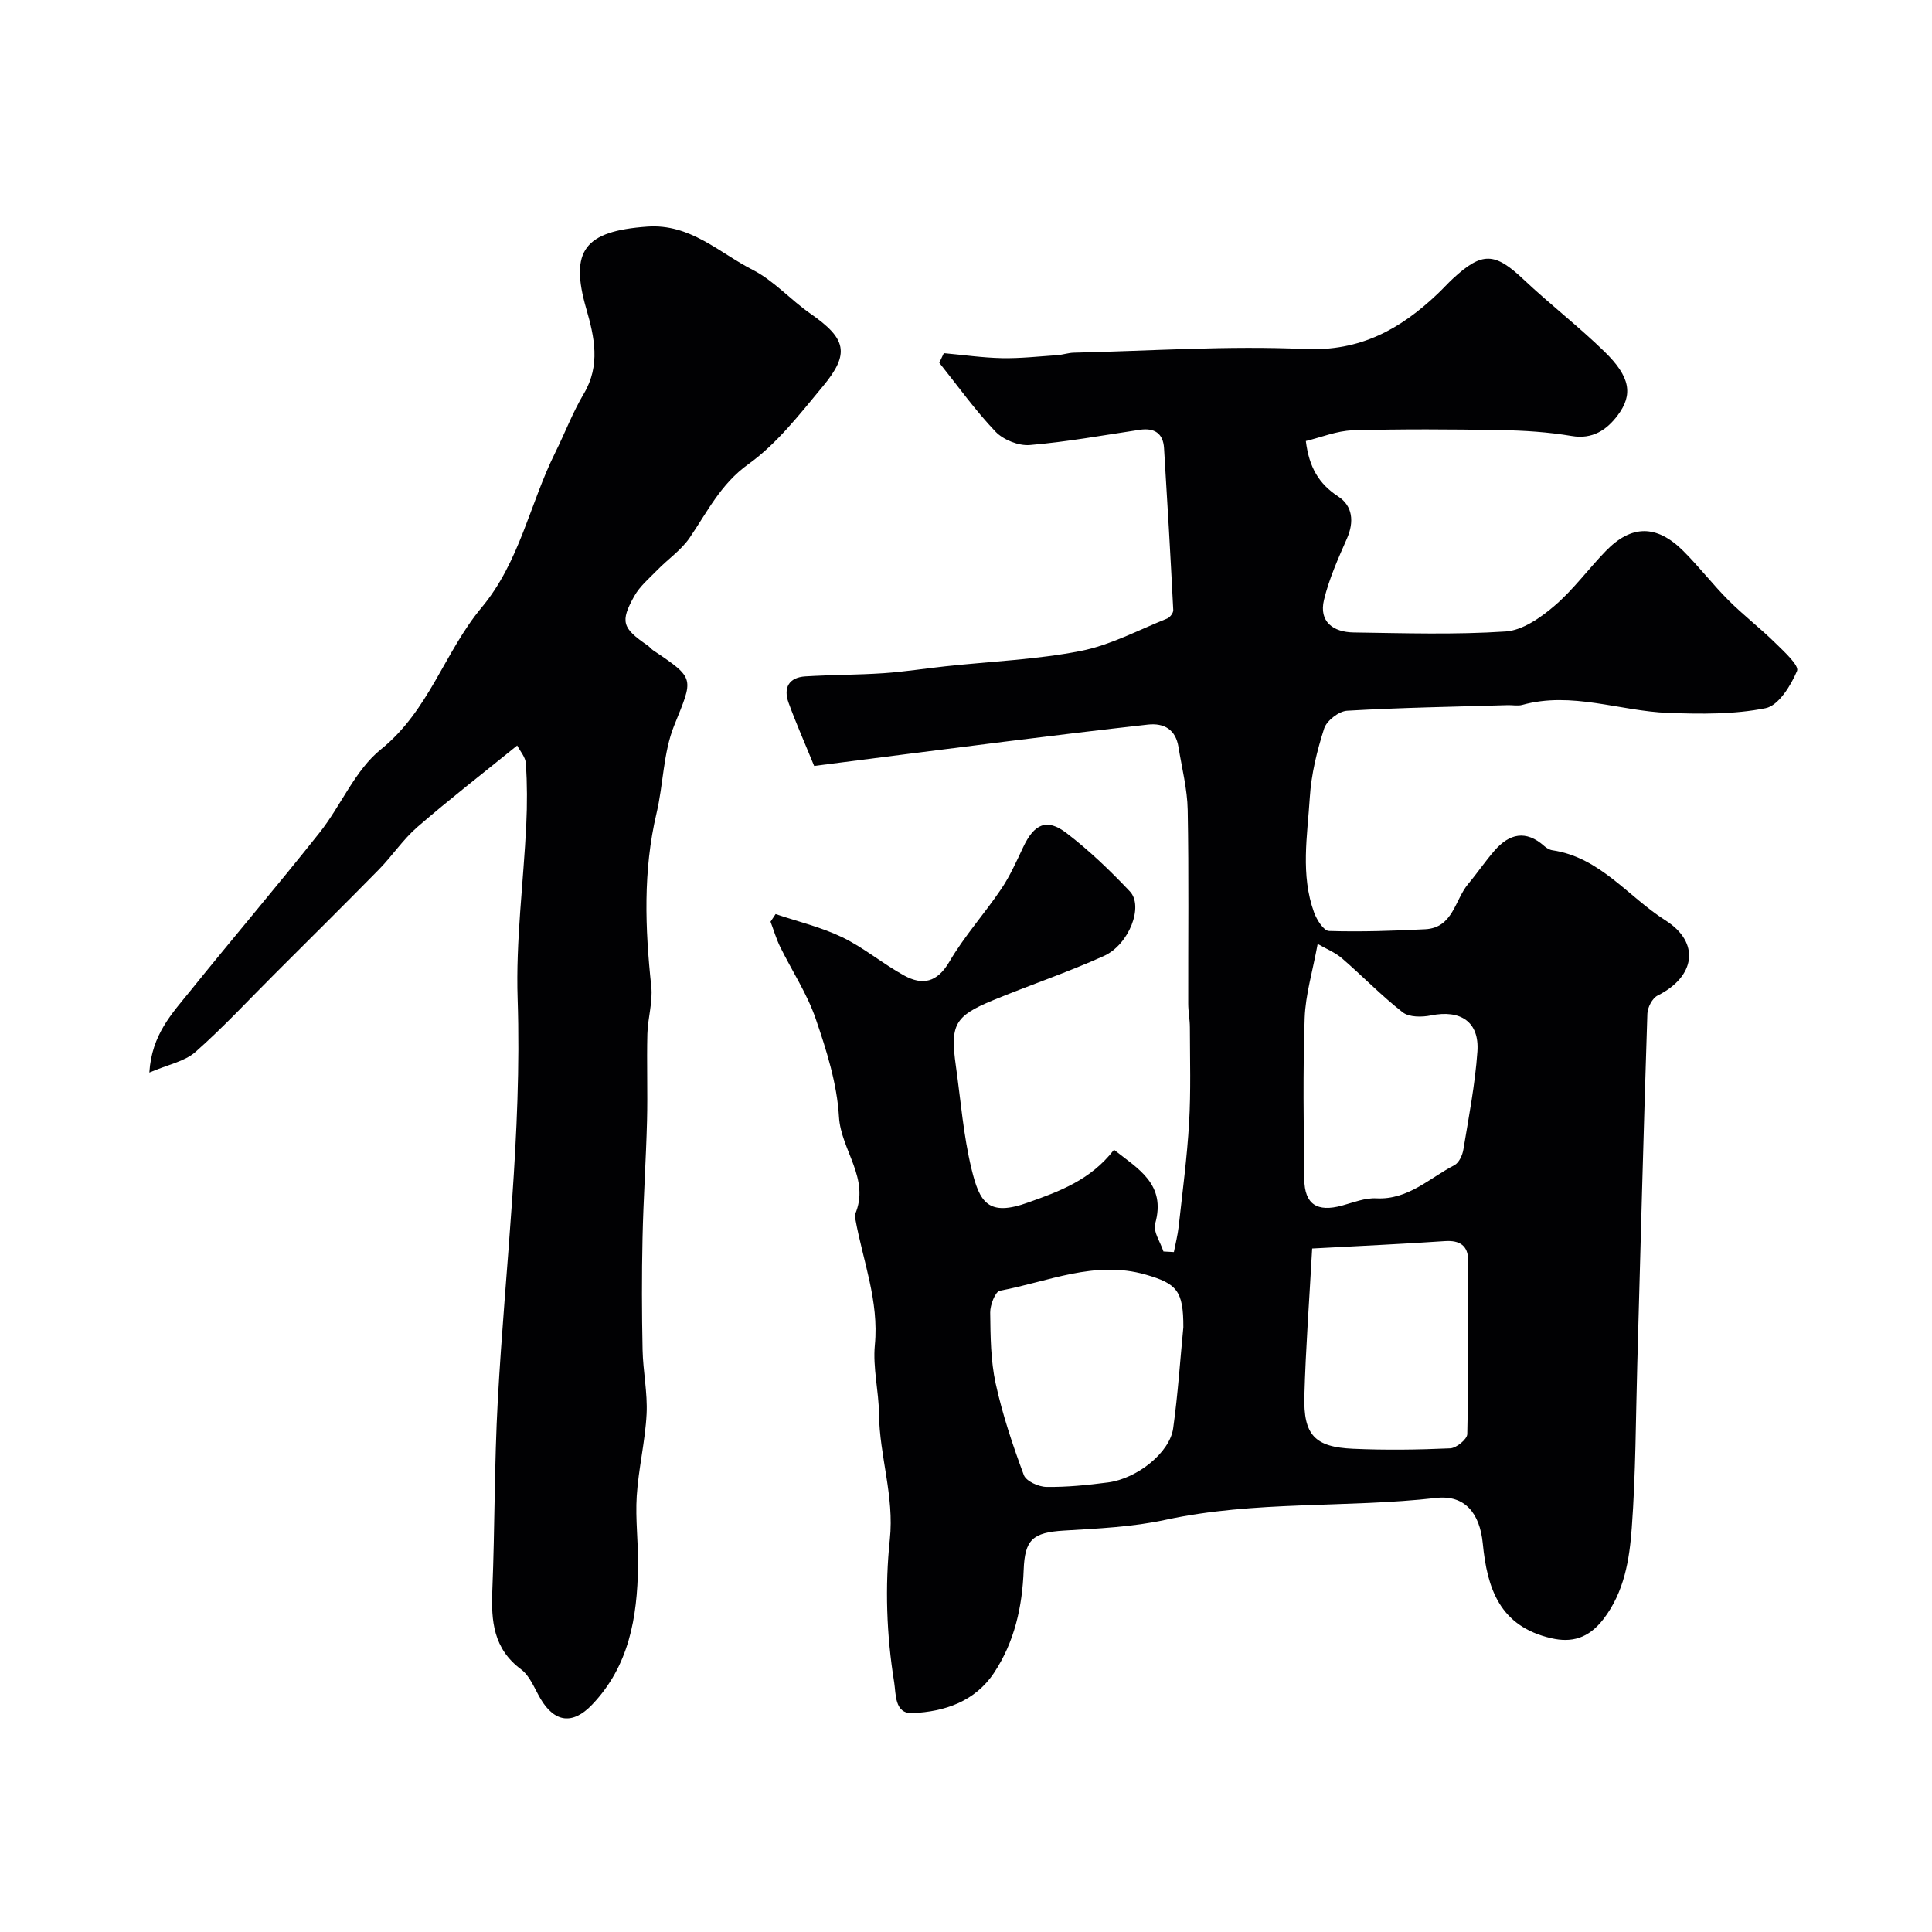
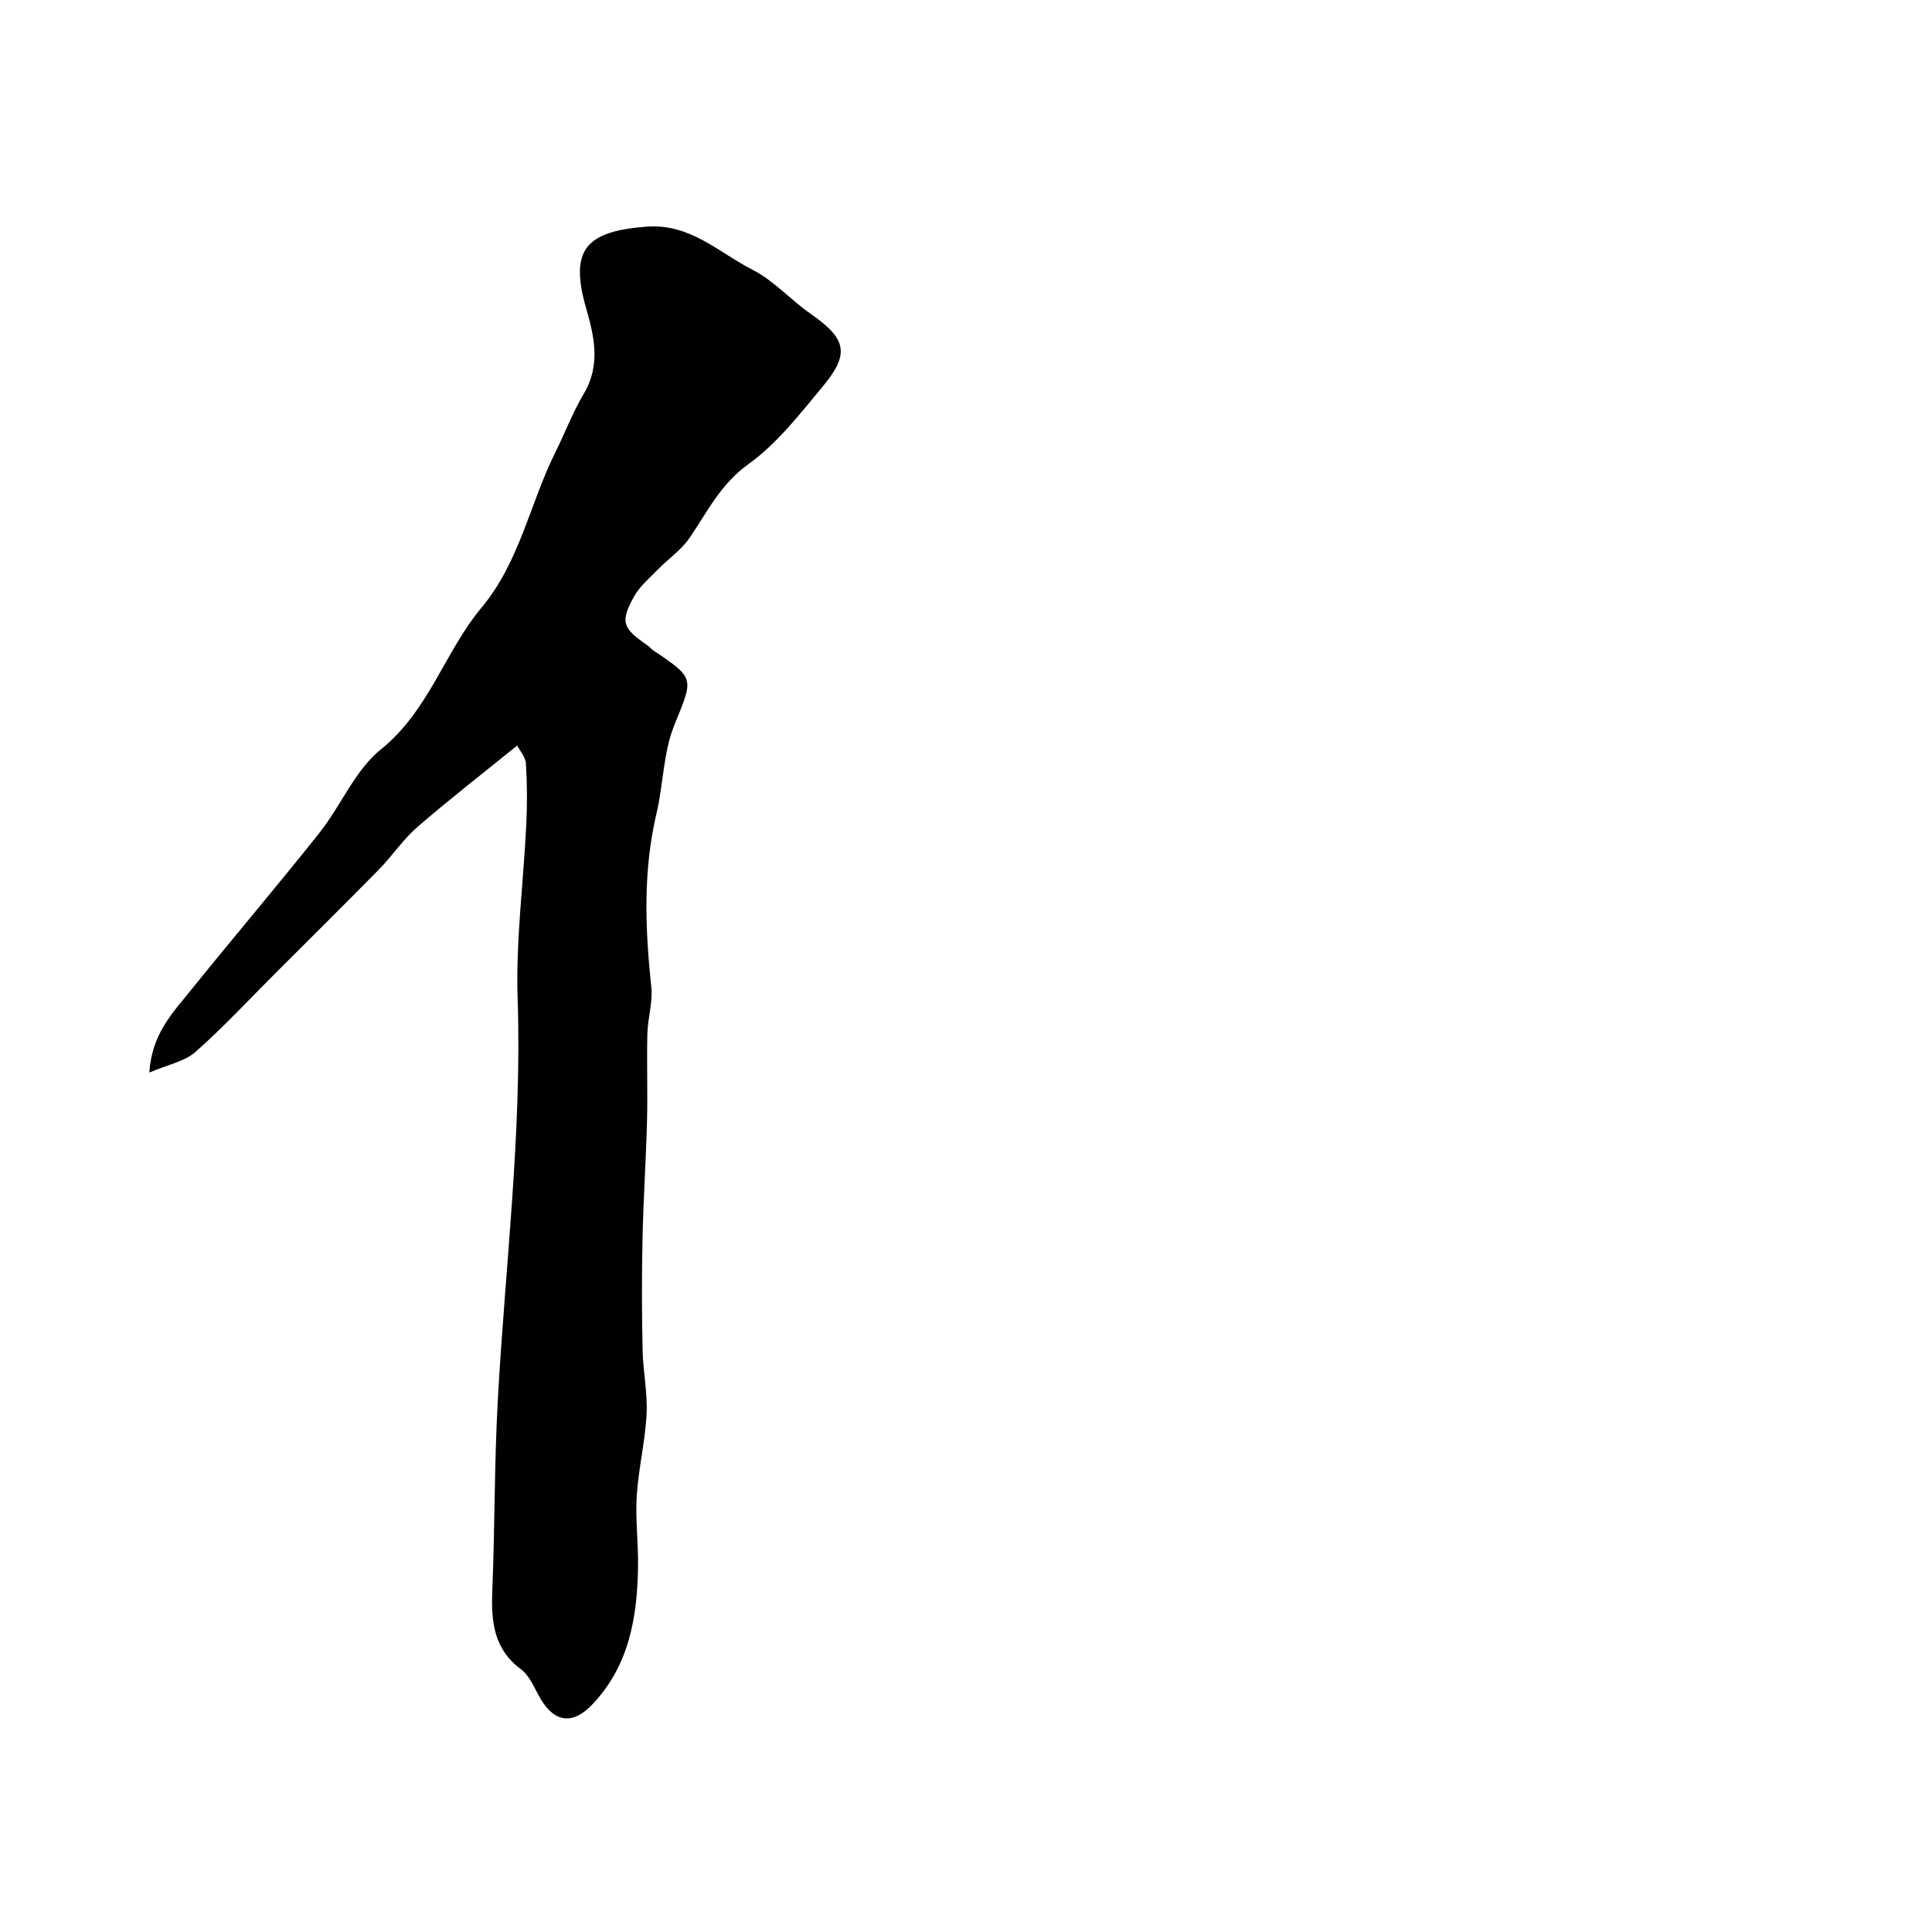
<svg xmlns="http://www.w3.org/2000/svg" enable-background="new 0 0 400 400" viewBox="0 0 400 400">
  <g fill="#010103">
-     <path d="m230.64 238.05c4.99 3.95 10.85 7.1 8.52 15.31-.46 1.62 1.1 3.82 1.72 5.75.72.04 1.44.08 2.16.12.34-1.76.79-3.51.99-5.28.79-7.16 1.74-14.31 2.16-21.49.38-6.55.17-13.14.16-19.72 0-1.64-.34-3.29-.34-4.93-.03-13.37.14-26.74-.11-40.1-.08-4.36-1.21-8.7-1.91-13.05-.58-3.61-2.95-5.01-6.34-4.64-9.93 1.11-19.85 2.31-29.76 3.55-13 1.62-25.99 3.3-39.33 5.01-1.92-4.71-3.75-8.84-5.29-13.07-1.12-3.08.02-5.25 3.46-5.47 5.39-.33 10.8-.3 16.18-.66 4.32-.29 8.62-.98 12.94-1.44 9.29-1 18.7-1.37 27.83-3.15 6.19-1.21 12.02-4.35 17.97-6.73.58-.23 1.29-1.17 1.26-1.75-.57-11.19-1.21-22.37-1.91-33.55-.19-3.09-2.05-4.22-5.04-3.77-7.57 1.13-15.12 2.51-22.74 3.15-2.32.2-5.48-1.07-7.1-2.76-4.23-4.43-7.81-9.47-11.65-14.27.31-.66.63-1.33.94-1.99 4.02.36 8.03.95 12.06 1.03 3.81.07 7.64-.36 11.45-.62 1.14-.08 2.25-.48 3.39-.51 15.93-.36 31.9-1.48 47.79-.76 11.53.53 19.85-4.11 27.57-11.45 1.09-1.03 2.09-2.16 3.19-3.17 6.04-5.57 8.65-5.38 14.57.21 5.45 5.14 11.41 9.74 16.77 14.96 5.3 5.17 6.01 8.84 2.68 13.24-2.21 2.91-5.12 4.96-9.47 4.22-4.86-.82-9.84-1.14-14.77-1.22-10.2-.18-20.41-.24-30.6.05-3.26.09-6.49 1.45-9.68 2.21.68 5.44 2.68 8.86 6.73 11.5 2.96 1.93 3.31 5.22 1.78 8.69-1.82 4.14-3.7 8.33-4.75 12.69-1.1 4.56 1.95 6.69 6.12 6.75 10.5.15 21.03.49 31.48-.2 3.49-.23 7.22-2.84 10.07-5.27 3.93-3.35 7.04-7.65 10.66-11.38 5.32-5.48 10.53-5.51 16.05-.03 3.27 3.26 6.1 6.95 9.36 10.22 3.08 3.08 6.56 5.75 9.66 8.8 1.82 1.79 5.01 4.69 4.54 5.82-1.28 3.05-3.83 7.18-6.51 7.72-6.52 1.31-13.41 1.22-20.13.98-10.08-.37-19.96-4.51-30.25-1.66-.93.26-1.99.02-2.99.05-11.1.33-22.21.51-33.29 1.16-1.7.1-4.22 2.06-4.74 3.68-1.48 4.62-2.67 9.47-2.97 14.29-.5 7.93-1.95 16.01.89 23.81.55 1.51 1.99 3.79 3.08 3.82 6.63.2 13.29-.02 19.93-.36 5.77-.3 6.11-6.07 8.89-9.38 1.89-2.25 3.54-4.71 5.47-6.92 3.06-3.51 6.49-4.3 10.26-.94.47.42 1.11.8 1.72.89 9.88 1.47 15.66 9.62 23.4 14.52 7.27 4.6 6.18 11.66-1.62 15.55-1.09.54-2.09 2.45-2.13 3.76-.79 24.19-1.42 48.39-2.09 72.59-.32 11.3-.31 22.62-1.14 33.88-.48 6.58-1.55 13.26-5.86 18.87-3.13 4.07-6.66 4.92-10.79 3.97-10.74-2.46-13.29-10.34-14.2-19.64-.61-6.23-3.71-10.08-9.63-9.41-18.63 2.12-37.54.52-56.04 4.53-6.86 1.49-14 1.8-21.05 2.23-6.48.39-8.1 1.88-8.33 8.17-.28 7.58-1.89 14.9-6.15 21.3-3.95 5.93-10.23 8.03-16.88 8.32-3.74.17-3.4-4.02-3.78-6.37-1.59-9.8-1.93-19.81-.9-29.59.95-8.97-2.15-17.26-2.24-25.96-.05-4.77-1.31-9.6-.86-14.29.88-9.12-2.47-17.41-4.03-26.04-.06-.33-.2-.72-.08-.99 3.2-7.39-2.91-13.28-3.32-20.22-.4-6.86-2.57-13.75-4.83-20.33-1.78-5.18-4.91-9.9-7.35-14.86-.81-1.66-1.33-3.46-1.99-5.2.35-.53.7-1.05 1.05-1.58 4.62 1.56 9.44 2.7 13.8 4.8 4.49 2.17 8.41 5.5 12.8 7.91 3.81 2.09 6.84 1.48 9.38-2.85 3.1-5.3 7.28-9.94 10.73-15.05 1.8-2.67 3.14-5.67 4.52-8.6 2.3-4.9 4.9-6.12 9-2.98 4.71 3.6 9.04 7.77 13.12 12.08 2.89 3.05-.15 11-5.39 13.37-7.51 3.39-15.37 6.03-22.99 9.18-7.94 3.28-8.85 5.07-7.64 13.64 1 7.1 1.55 14.32 3.23 21.26 1.68 6.93 3.43 9.97 11.79 6.93 6.39-2.27 12.88-4.63 17.71-10.89zm14.36 36.74c.02-7.55-1.36-9.04-7.79-10.89-10.56-3.04-20.23 1.48-30.19 3.33-.96.18-2.03 2.96-2.01 4.52.06 4.91.09 9.92 1.13 14.68 1.41 6.45 3.53 12.77 5.83 18.96.47 1.27 3.05 2.44 4.68 2.46 4.25.06 8.52-.38 12.75-.93 6.05-.79 12.79-6.19 13.49-11.19.99-7.11 1.46-14.3 2.11-20.94zm26.67-16.3c-.6 10.88-1.34 20.7-1.61 30.54-.22 8.07 2.14 10.57 10.07 10.92 6.7.3 13.43.21 20.13-.09 1.27-.06 3.49-1.88 3.52-2.93.27-11.99.24-23.98.19-35.97-.01-3.03-1.7-4.21-4.81-4-8.84.6-17.68 1-27.49 1.53zm1.14-63.06c-1.05 5.72-2.52 10.5-2.69 15.32-.38 11.12-.21 22.26-.08 33.39.06 5.22 2.67 6.87 7.82 5.46 2.34-.64 4.76-1.62 7.09-1.5 6.6.34 10.98-4.18 16.18-6.87.94-.49 1.66-2.07 1.85-3.25 1.11-6.73 2.42-13.46 2.9-20.25.44-6.17-3.48-8.74-9.6-7.5-1.88.38-4.52.4-5.86-.64-4.4-3.43-8.3-7.49-12.54-11.15-1.44-1.25-3.31-1.99-5.07-3.01z" />
    <path d="m107.08 154.35c-7.2 5.84-14.09 11.18-20.66 16.87-2.97 2.57-5.2 5.97-7.96 8.79-7.1 7.23-14.31 14.36-21.48 21.53-5.48 5.46-10.74 11.16-16.53 16.27-2.24 1.97-5.67 2.59-9.53 4.25.49-7.92 4.77-12.3 8.46-16.88 8.85-10.98 18-21.72 26.77-32.77 4.46-5.61 7.33-12.93 12.71-17.26 9.95-8 13.18-20.18 20.86-29.38 7.87-9.43 9.97-21.48 15.24-32.08 2.01-4.04 3.61-8.31 5.91-12.17 3.5-5.88 2.19-11.78.51-17.6-3.47-12.04-.36-16.07 12.62-17 8.93-.64 14.85 5.39 21.82 8.94 4.38 2.23 7.84 6.2 11.95 9.06 7.43 5.17 8.27 8.24 2.61 15.05-4.76 5.72-9.47 11.85-15.41 16.11-5.79 4.15-8.51 9.88-12.2 15.28-1.74 2.54-4.47 4.39-6.66 6.64-1.69 1.73-3.64 3.37-4.79 5.42-2.97 5.32-2.48 6.63 2.77 10.22.41.28.71.72 1.12.99 8.85 5.93 8.33 5.72 4.36 15.61-2.26 5.62-2.22 12.12-3.64 18.13-2.82 11.92-2.37 23.85-1.09 35.89.34 3.2-.72 6.51-.81 9.79-.15 6 .08 12-.07 18-.21 8.1-.76 16.2-.93 24.31-.17 7.7-.15 15.4.01 23.1.09 4.44 1.05 8.89.83 13.3-.29 5.67-1.68 11.29-2.04 16.97-.31 4.83.35 9.72.27 14.58-.16 10.54-1.83 20.63-9.57 28.68-3.95 4.11-7.7 3.66-10.62-1.28-1.24-2.11-2.19-4.72-4.03-6.09-5.73-4.26-6.21-9.98-5.95-16.36.53-13.09.41-26.22 1.13-39.3 1.52-27.71 5.03-55.29 4.11-83.16-.4-12 1.21-24.06 1.79-36.1.2-4.18.19-8.38-.07-12.56-.07-1.38-1.25-2.68-1.81-3.79z" />
  </g>
</svg>